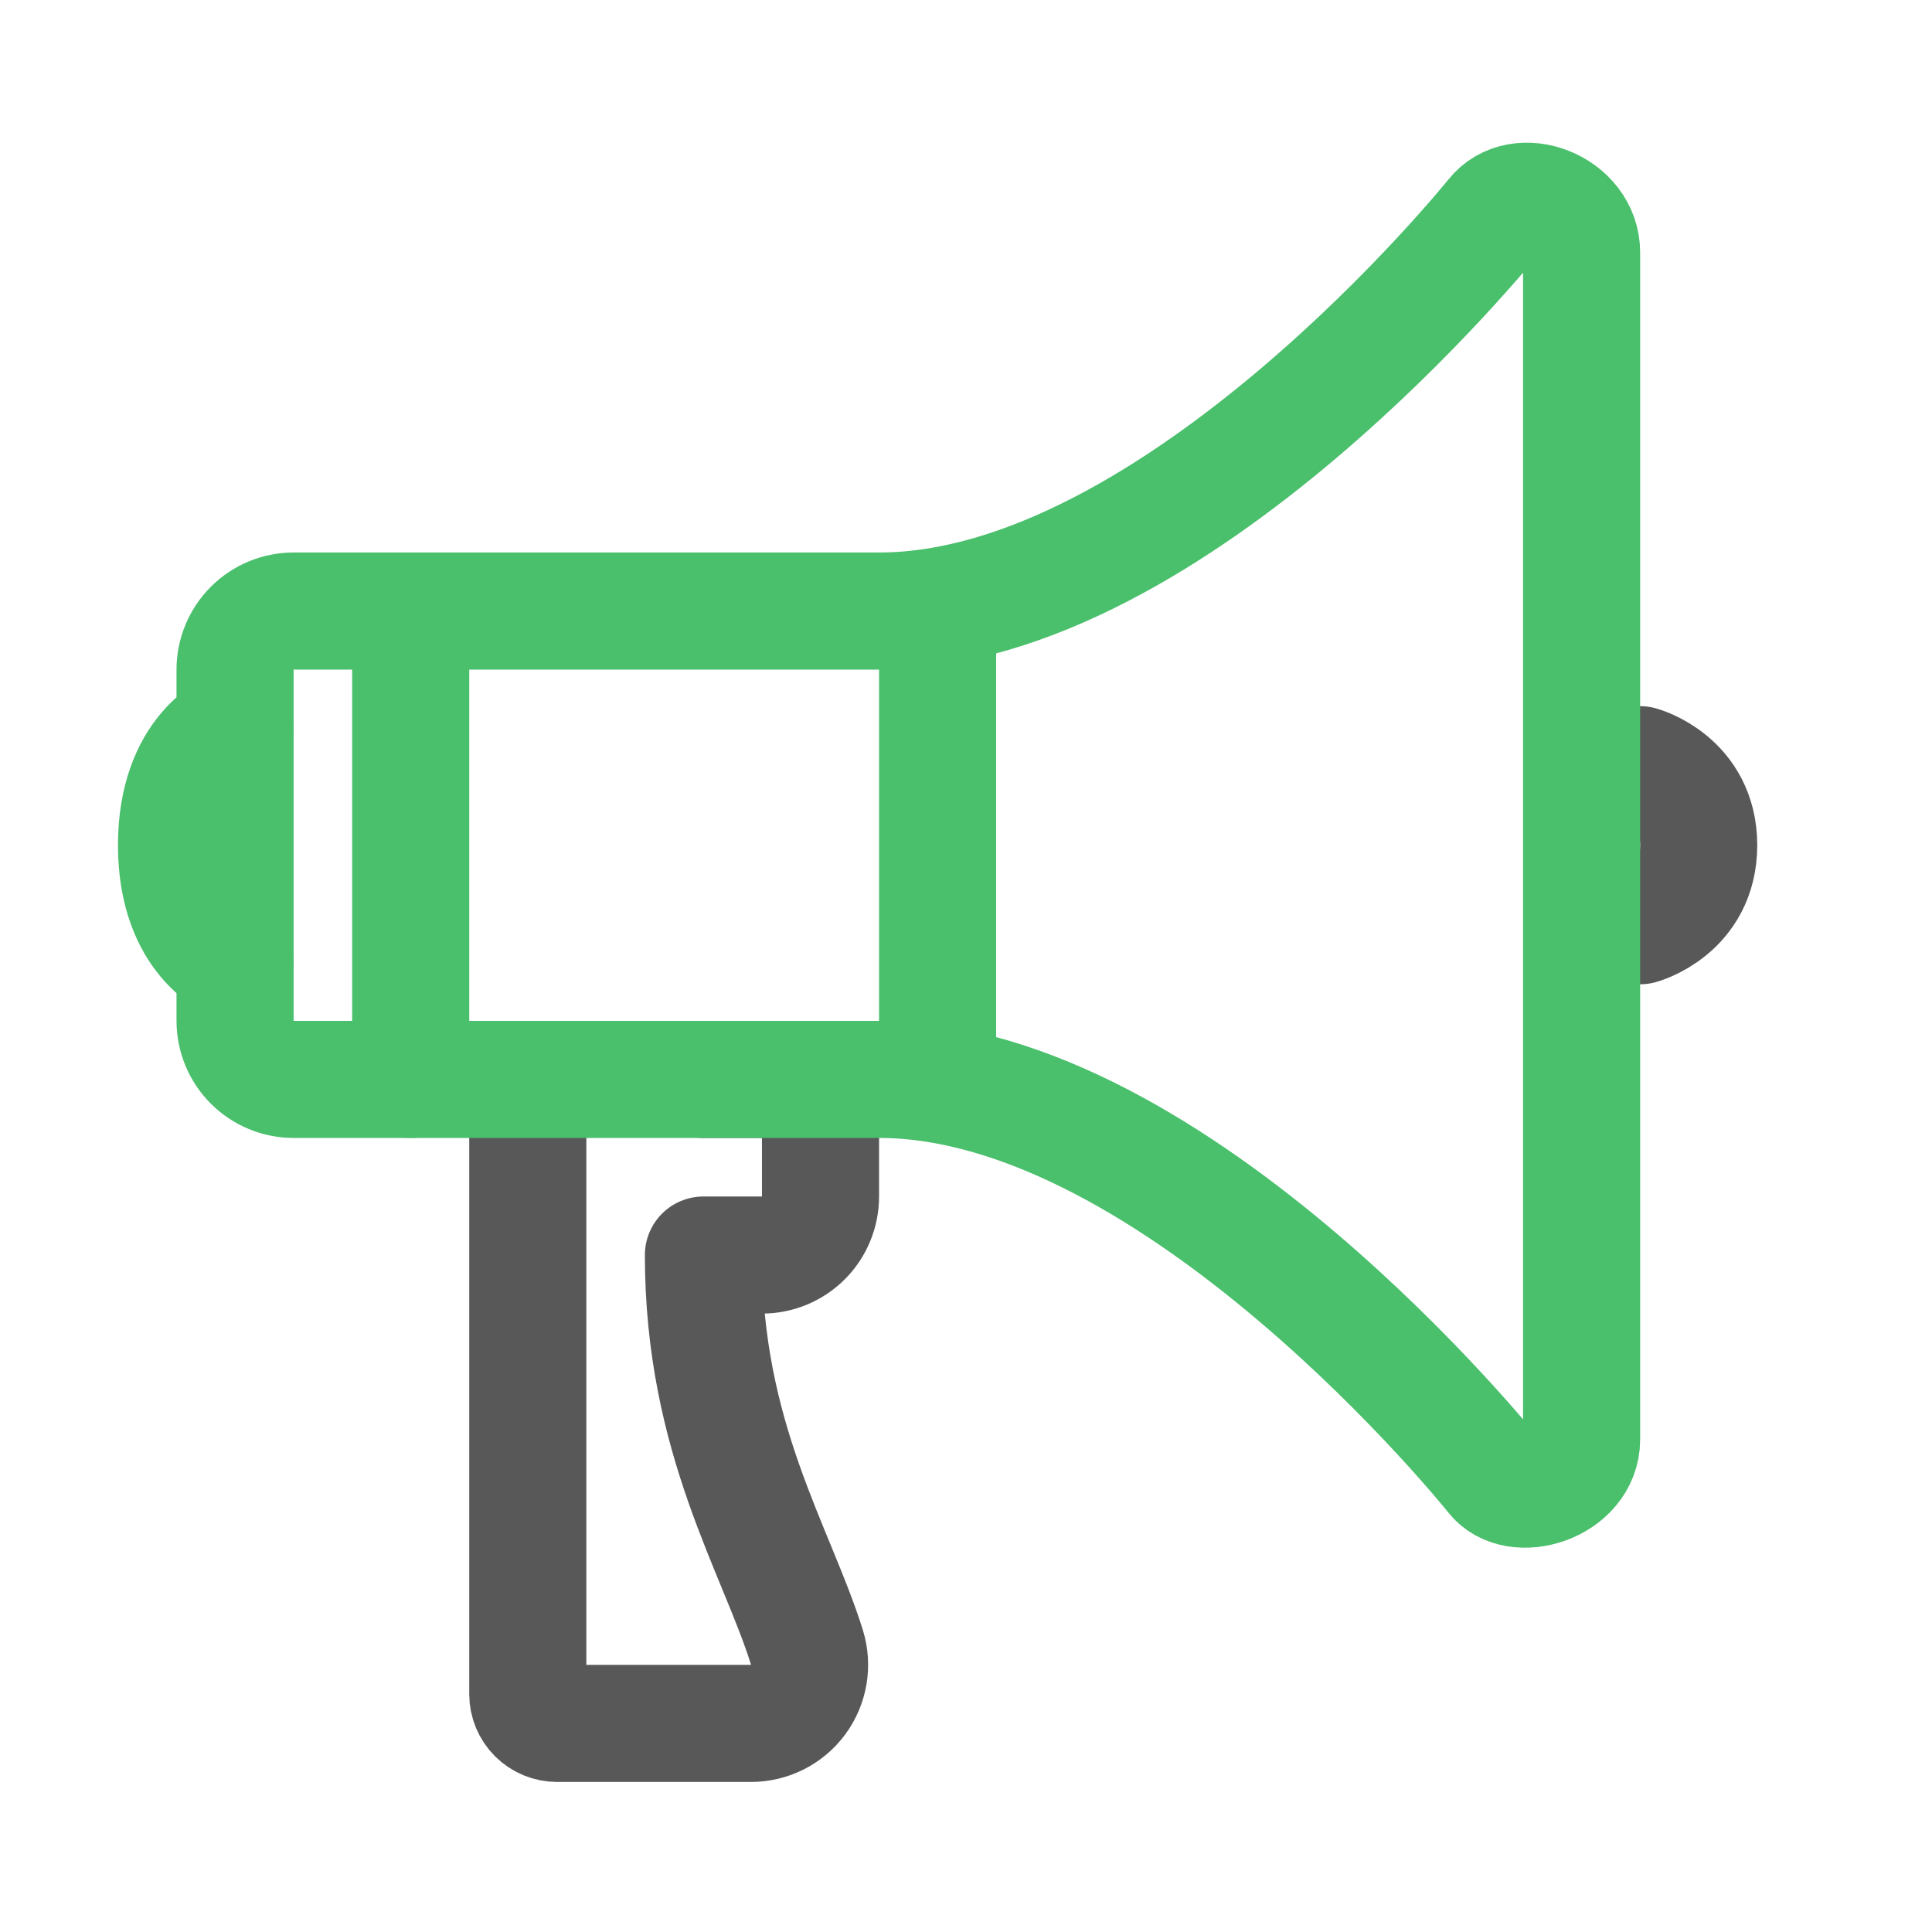
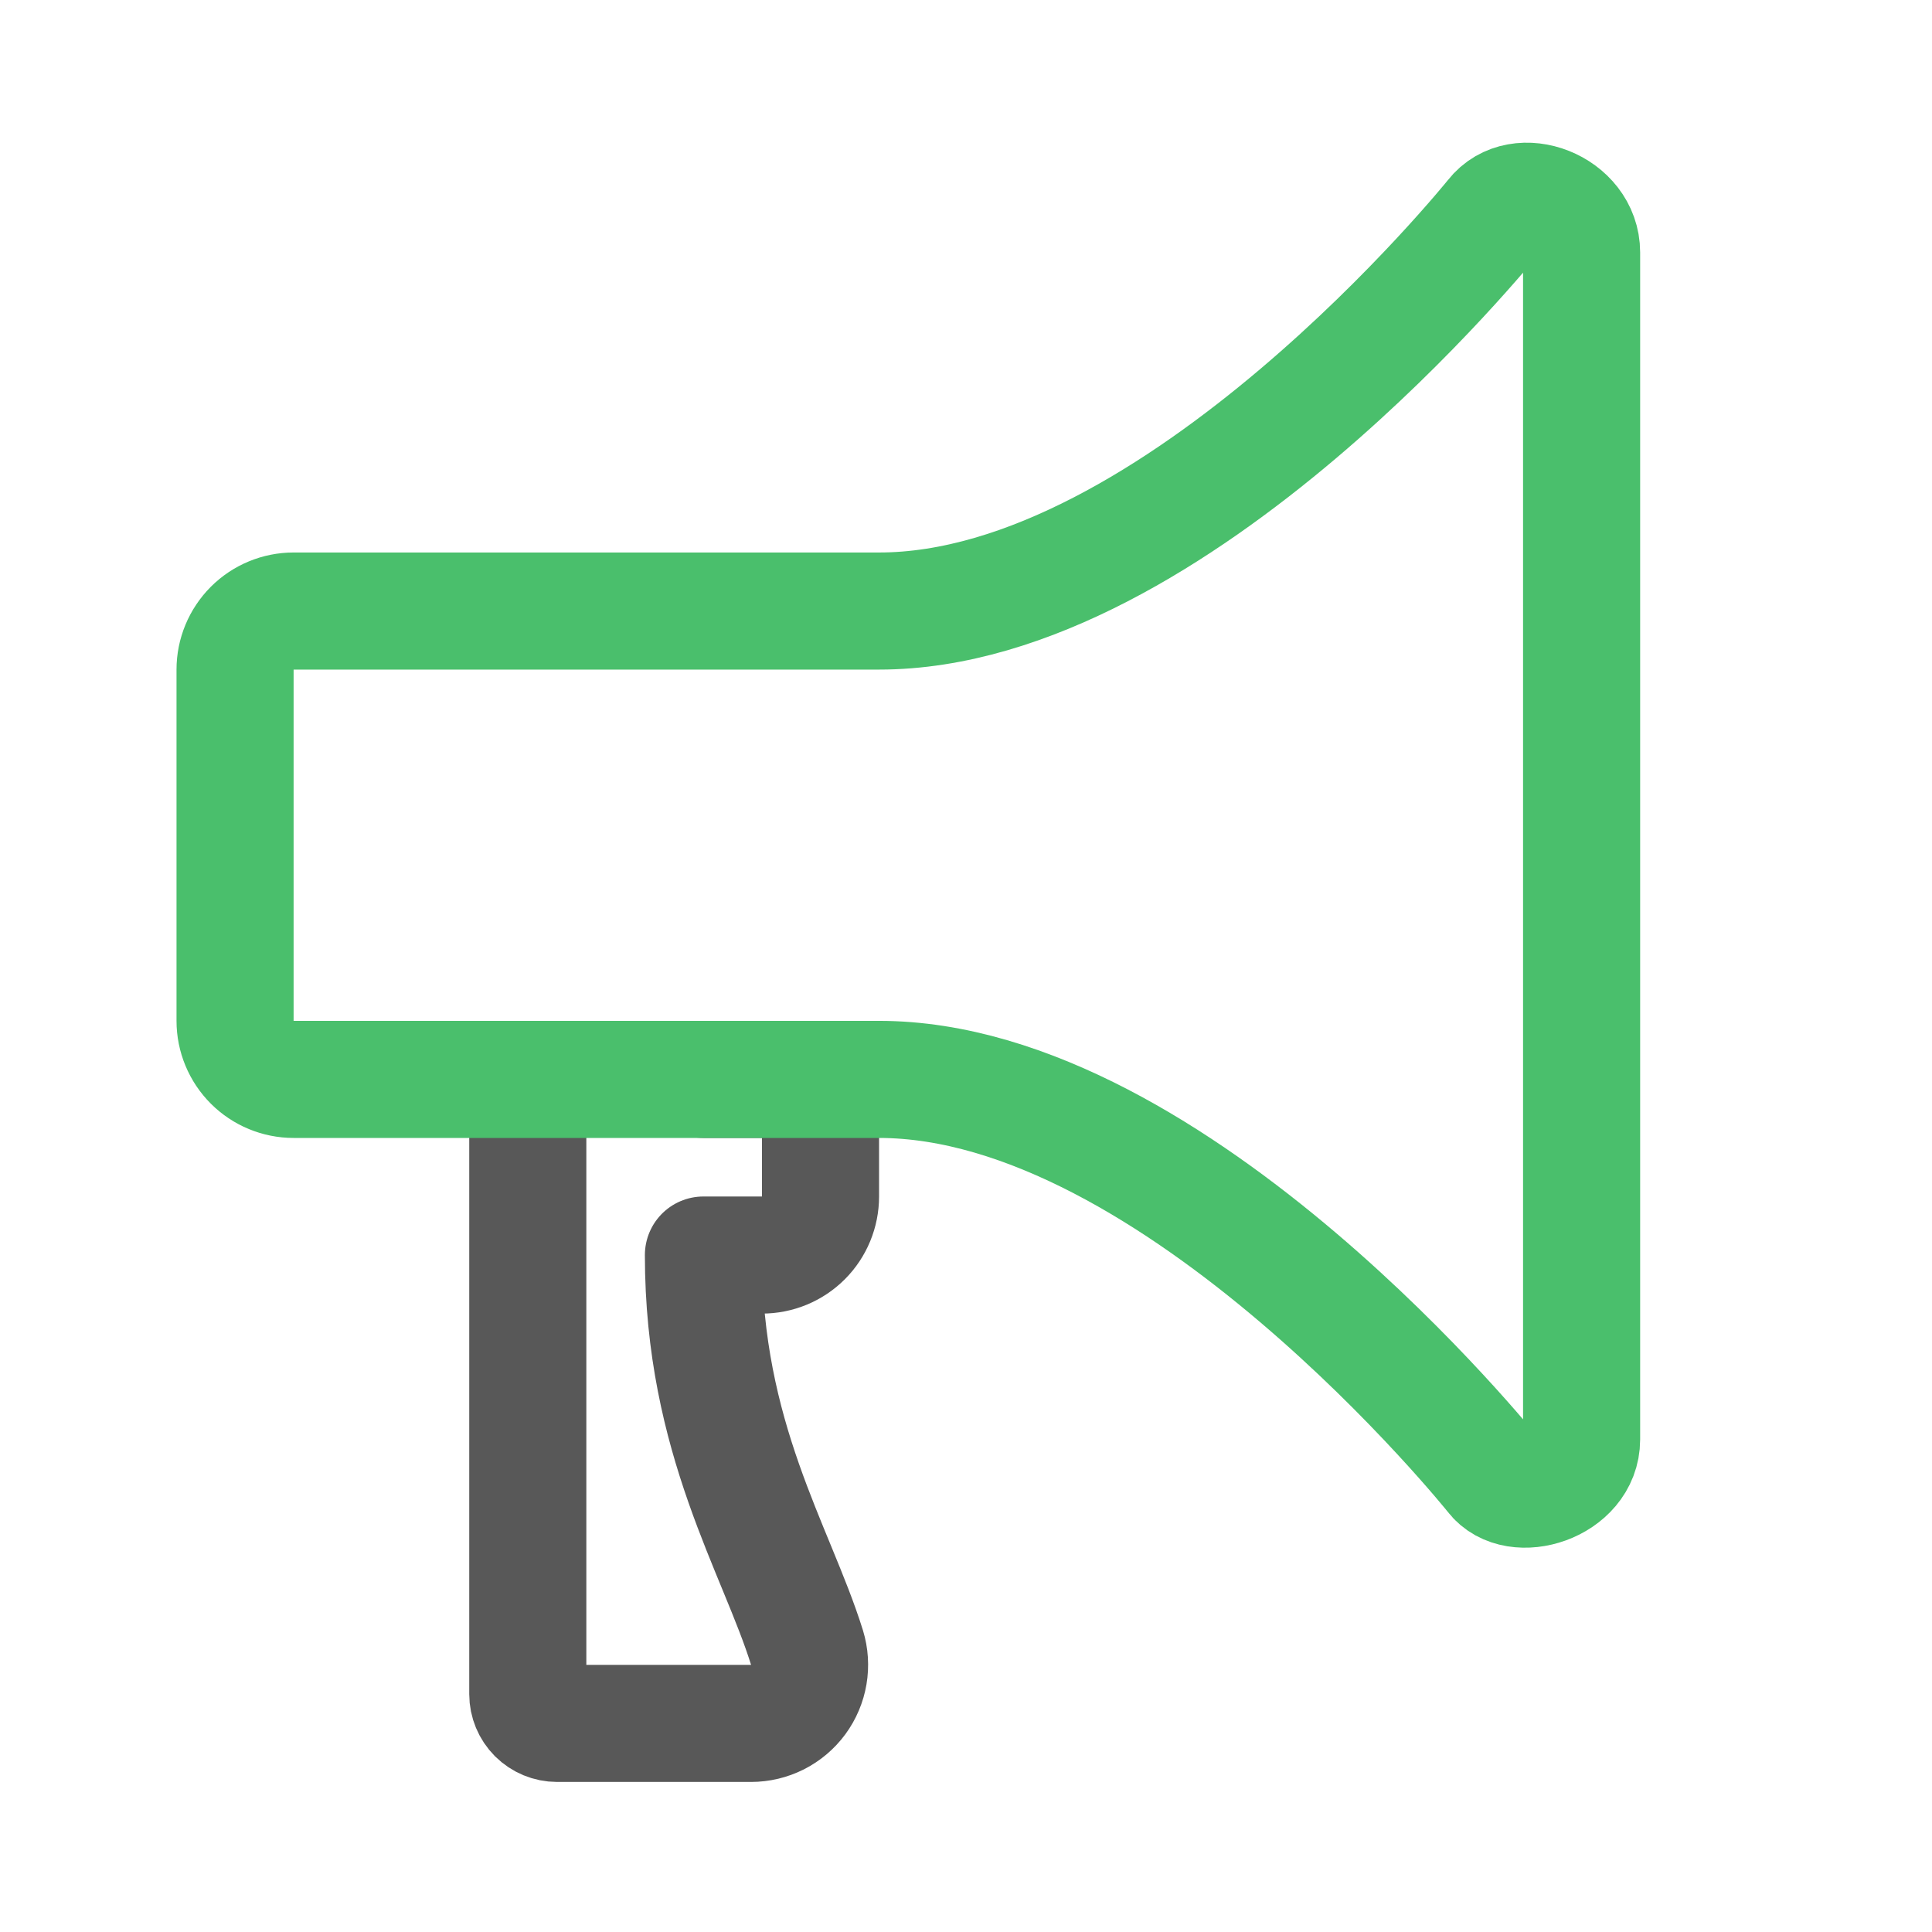
<svg xmlns="http://www.w3.org/2000/svg" width="33" height="33" viewBox="0 0 33 33" fill="none">
-   <path d="M4.015 16.437C4.015 16.437 3.015 16.062 3.015 14.437C3.015 12.812 4.015 12.437 4.015 12.437" stroke="#4ABF6C" stroke-width="2" stroke-linecap="round" stroke-linejoin="round" />
-   <path d="M28.015 15.812C28.015 15.812 29.015 15.541 29.015 14.437C29.015 13.333 28.015 13.062 28.015 13.062" stroke="#585858" stroke-width="2" stroke-linecap="round" stroke-linejoin="round" />
-   <path d="M16.015 10.437V18.437" stroke="#4ABF6C" stroke-width="2" stroke-linecap="round" stroke-linejoin="round" />
-   <path d="M7.015 10.437V18.437" stroke="#4ABF6C" stroke-width="2" stroke-linecap="round" stroke-linejoin="round" />
  <path d="M9.015 18.437V28.937C9.015 29.07 9.068 29.197 9.162 29.291C9.256 29.384 9.383 29.437 9.515 29.437H12.828C12.985 29.437 13.139 29.4 13.279 29.33C13.419 29.259 13.54 29.157 13.633 29.031C13.726 28.905 13.788 28.758 13.814 28.604C13.84 28.45 13.83 28.291 13.784 28.141C13.26 26.461 12.015 24.567 12.015 21.437H13.015C13.281 21.437 13.535 21.332 13.723 21.144C13.91 20.957 14.015 20.702 14.015 20.437V19.437C14.015 19.172 13.91 18.918 13.723 18.73C13.535 18.542 13.281 18.437 13.015 18.437H12.015" stroke="#585858" stroke-width="2" stroke-linecap="round" stroke-linejoin="round" />
  <path d="M25.512 3.701C25.512 3.701 20.097 10.437 15.015 10.437H5.015C4.75 10.437 4.496 10.542 4.308 10.73C4.121 10.918 4.015 11.172 4.015 11.437V17.437C4.015 17.702 4.121 17.957 4.308 18.144C4.496 18.332 4.75 18.437 5.015 18.437H15.015C20.097 18.437 25.512 25.201 25.512 25.201C25.89 25.701 27.015 25.359 27.015 24.587V4.312C27.015 3.543 25.953 3.136 25.512 3.701Z" stroke="#4ABF6C" stroke-width="2" stroke-linecap="round" stroke-linejoin="round" />
</svg>